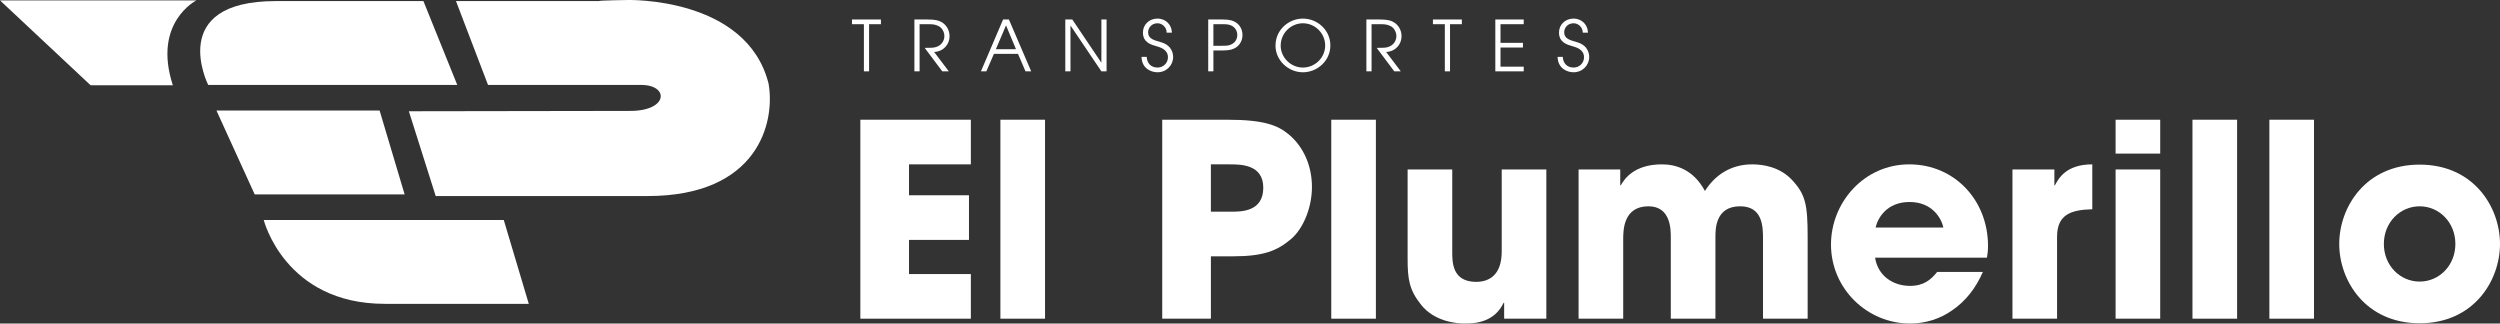
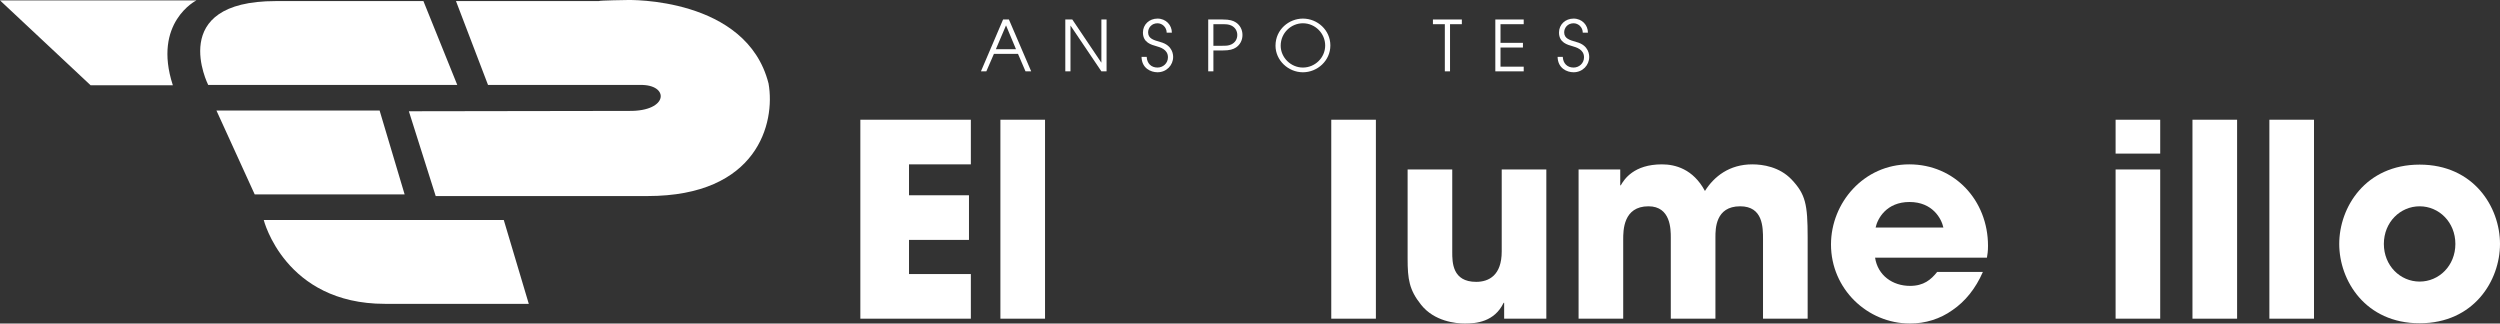
<svg xmlns="http://www.w3.org/2000/svg" version="1.1" id="Capa_1" x="0px" y="0px" width="435.901px" height="56.409px" viewBox="0 0 435.901 56.409" enable-background="new 0 0 435.901 56.409" xml:space="preserve">
  <rect x="0" y="0" width="435.901" height="56.409" fill="#333333" stroke="none" />
  <path fill-rule="evenodd" clip-rule="evenodd" fill="#FFFFFF" d="M73.827,0.19c0,0-13.426,0-25.742,0  c-19.164,0-11.781,14.623-11.781,14.623h43.427L73.827,0.19L73.827,0.19z" />
  <polygon fill-rule="evenodd" clip-rule="evenodd" fill="#FFFFFF" points="66.188,19.271 37.738,19.271 44.41,33.897 70.551,33.897   66.188,19.271 " />
  <path fill-rule="evenodd" clip-rule="evenodd" fill="#FFFFFF" d="M87.837,38.354H45.985c0,0,3.661,14.623,21.116,14.623  c17.459,0,25.099,0,25.099,0.002L87.837,38.354L87.837,38.354z" />
  <path fill-rule="evenodd" clip-rule="evenodd" fill="#FFFFFF" d="M134.005,14.562c-3.84-15.156-24.596-14.559-24.596-14.559  s-4.939,0.066-5.019,0.187H79.505l5.588,14.623h26.519c5.104-0.131,5.042,4.617-1.928,4.525c-9.24,0-38.395,0.06-38.395,0.06  l4.68,14.785c0,0,18.799,0.001,36.932,0.001C132.105,34.183,135.216,21.436,134.005,14.562L134.005,14.562z" />
  <path fill-rule="evenodd" clip-rule="evenodd" fill="#FFFFFF" d="M0,0.069l15.796,14.797c0,0,11.6-0.004,14.34-0.004  c-3.568-10.96,4.113-14.797,4.113-14.795L0,0.069L0,0.069z" />
  <polygon fill-rule="evenodd" clip-rule="evenodd" fill="#FFFFFF" points="150.011,20.875 169.278,20.875 169.278,28.658   158.495,28.658 158.495,34.048 168.951,34.048 168.951,41.829 158.495,41.829 158.495,47.784 169.278,47.784 169.278,55.565   150.011,55.565 150.011,20.875 " />
  <polygon fill-rule="evenodd" clip-rule="evenodd" fill="#FFFFFF" points="174.431,20.875 182.212,20.875 182.212,55.565   174.431,55.565 174.431,20.875 " />
-   <path fill-rule="evenodd" clip-rule="evenodd" fill="#FFFFFF" d="M211.131,36.907h3.608c1.686,0,5.528,0.001,5.528-4.172  c0-4.078-3.938-4.078-5.856-4.078h-3.281V36.907L211.131,36.907z M202.647,20.875h11.342c6.419,0,8.808,0.984,10.685,2.533  c2.721,2.247,4.078,5.672,4.078,9.187c0,3.516-1.453,7.219-3.656,9.094c-2.391,2.018-4.734,3.002-10.122,3.002h-3.843v10.875h-8.484  V20.875L202.647,20.875z" />
  <polygon fill-rule="evenodd" clip-rule="evenodd" fill="#FFFFFF" points="232.12,20.875 239.901,20.875 239.901,55.565   232.12,55.565 232.12,20.875 " />
  <path fill-rule="evenodd" clip-rule="evenodd" fill="#FFFFFF" d="M269.62,55.565h-7.355V52.8h-0.096  c-1.596,3.329-4.783,3.609-6.752,3.609c-1.596,0-5.344-0.374-7.643-3.281c-2.062-2.578-2.342-4.455-2.342-8.016V29.548h7.783v14.392  c0,1.78-0.002,5.204,4.17,5.204c2.25,0,4.455-1.172,4.455-5.297V29.548h7.779V55.565L269.62,55.565z" />
  <path fill-rule="evenodd" clip-rule="evenodd" fill="#FFFFFF" d="M275.241,29.548h7.266v2.766h0.094  c0.611-1.078,2.295-3.656,7.172-3.656c2.297,0,5.439,0.795,7.502,4.641c1.592-2.532,4.266-4.641,8.248-4.641  c1.83,0,4.736,0.422,6.846,2.626c2.438,2.576,2.814,4.311,2.814,10.077v14.204h-7.783V41.738c0-2.111,0-5.769-3.986-5.769  c-4.311,0-4.311,3.939-4.311,5.392v14.204h-7.783V41.409c0-1.406,0-5.439-3.891-5.439c-4.406,0-4.406,4.219-4.406,5.769v13.827  h-7.781V29.548L275.241,29.548z" />
  <path fill-rule="evenodd" clip-rule="evenodd" fill="#FFFFFF" d="M338.848,39.674c-0.328-1.545-1.877-4.454-5.908-4.454  s-5.58,2.909-5.908,4.454H338.848L338.848,39.674z M345.737,47.41c-1.264,2.905-3.092,5.155-5.299,6.657  c-2.154,1.545-4.732,2.342-7.404,2.342c-7.453,0-13.781-6.046-13.781-13.782c0-7.268,5.717-13.969,13.643-13.969  c7.92,0,13.734,6.281,13.734,14.203c0,1.033-0.094,1.455-0.188,2.064h-19.504c0.471,3.092,3.047,4.922,6.096,4.922  c2.391,0,3.654-1.08,4.734-2.437H345.737L345.737,47.41z" />
-   <path fill-rule="evenodd" clip-rule="evenodd" fill="#FFFFFF" d="M350.891,29.548h7.311v2.766h0.094  c0.656-1.264,2.016-3.656,6.516-3.656l0.002,7.828c-3.609,0.095-6.143,0.844-6.143,4.783v14.297h-7.779V29.548L350.891,29.548z" />
  <path fill-rule="evenodd" clip-rule="evenodd" fill="#FFFFFF" d="M376.655,55.565h-7.779V29.548h7.779V55.565L376.655,55.565z   M376.655,26.783h-7.779v-5.907h7.779V26.783L376.655,26.783z" />
  <polygon fill-rule="evenodd" clip-rule="evenodd" fill="#FFFFFF" points="382.28,20.875 390.061,20.875 390.061,55.565   382.28,55.565 382.28,20.875 " />
  <polygon fill-rule="evenodd" clip-rule="evenodd" fill="#FFFFFF" points="395.69,20.875 403.469,20.875 403.469,55.565   395.69,55.565 395.69,20.875 " />
  <path fill-rule="evenodd" clip-rule="evenodd" fill="#FFFFFF" d="M421.891,49.096c3.369,0,6.229-2.765,6.229-6.563  c0-3.797-2.859-6.562-6.229-6.562c-3.381,0-6.24,2.766-6.24,6.562C415.651,46.331,418.51,49.096,421.891,49.096L421.891,49.096z   M421.891,28.703c9.469,0,14.01,7.454,14.01,13.829c0,6.377-4.541,13.832-14.01,13.832c-9.471,0-14.021-7.455-14.021-13.832  C407.87,36.157,412.42,28.703,421.891,28.703L421.891,28.703z" />
-   <polygon fill-rule="evenodd" clip-rule="evenodd" fill="#FFFFFF" points="150.63,4.219 148.552,4.219 148.552,3.399 153.599,3.399   153.599,4.219 151.533,4.219 151.533,12.44 150.63,12.44 150.63,4.219 " />
-   <path fill-rule="evenodd" clip-rule="evenodd" fill="#FFFFFF" d="M159.435,3.399h2.296c1.208,0,1.809,0.147,2.224,0.341  c1.013,0.479,1.612,1.467,1.612,2.581c0,1.305-0.941,2.638-2.687,2.747l2.553,3.372h-1.134l-3.068-4.092  c1.148,0,1.539-0.014,1.943-0.136c0.988-0.28,1.49-1.11,1.49-1.917c0-0.708-0.404-1.441-0.99-1.733  c-0.538-0.283-1.002-0.344-1.76-0.344h-1.574v8.222h-0.904V3.399L159.435,3.399z" />
  <path fill-rule="evenodd" clip-rule="evenodd" fill="#FFFFFF" d="M173.641,8.579h3.506l-1.736-4.154L173.641,8.579L173.641,8.579z   M174.898,3.399h1.016l3.884,9.041h-0.99l-1.307-3.042h-4.203l-1.319,3.042h-0.941L174.898,3.399L174.898,3.399z" />
  <polygon fill-rule="evenodd" clip-rule="evenodd" fill="#FFFFFF" points="185.746,3.399 186.968,3.399 192.015,10.9 192.038,10.9   192.038,3.399 192.942,3.399 192.942,12.44 192.038,12.44 186.675,4.488 186.65,4.488 186.65,12.44 185.746,12.44 185.746,3.399 " />
  <path fill-rule="evenodd" clip-rule="evenodd" fill="#FFFFFF" d="M199.94,9.913c0.049,1.134,0.771,1.866,1.883,1.866  c0.952,0,1.82-0.732,1.82-1.792c0-1.394-1.406-1.749-2.016-1.932c-0.819-0.245-2.346-0.585-2.346-2.383  c0-1.404,1.112-2.431,2.542-2.431c1.478,0,2.504,1.135,2.504,2.454h-0.904c0-0.914-0.746-1.637-1.6-1.637  c-1.039,0-1.638,0.796-1.638,1.578c0,1.1,0.965,1.354,2.15,1.695c2.199,0.587,2.212,2.312,2.212,2.604l0.001,0.011  c0,1.394-1.125,2.654-2.725,2.654c-1.174,0-2.75-0.699-2.786-2.688H199.94L199.94,9.913z" />
  <path fill-rule="evenodd" clip-rule="evenodd" fill="#FFFFFF" d="M211.568,7.982h1.308c0.964,0,1.292,0,1.807-0.233  c0.708-0.328,1.05-0.964,1.05-1.648c0-0.684-0.342-1.319-1.05-1.65c-0.514-0.231-0.843-0.231-1.807-0.231h-1.308V7.982  L211.568,7.982z M210.664,3.399h2.518c1.246,0,1.832,0.196,2.332,0.527c0.672,0.45,1.124,1.222,1.124,2.174  c0,0.954-0.452,1.721-1.124,2.176c-0.5,0.327-1.086,0.522-2.332,0.522h-1.613v3.642h-0.904V3.399L210.664,3.399z" />
  <path fill-rule="evenodd" clip-rule="evenodd" fill="#FFFFFF" d="M227.174,11.779c2.09,0,3.885-1.695,3.885-3.846  c0-2.116-1.746-3.875-3.885-3.875c-2.039,0-3.873,1.662-3.873,3.91C223.303,10.035,225.071,11.779,227.174,11.779L227.174,11.779z   M227.174,3.241c2.541,0,4.789,2.015,4.789,4.679c0,2.663-2.26,4.682-4.789,4.682c-2.566,0-4.775-2.093-4.775-4.633  C222.399,5.123,224.77,3.242,227.174,3.241L227.174,3.241z" />
-   <path fill-rule="evenodd" clip-rule="evenodd" fill="#FFFFFF" d="M238.243,3.399h2.297c1.209,0,1.809,0.147,2.225,0.341  c1.014,0.479,1.611,1.467,1.611,2.581c0,1.305-0.941,2.638-2.688,2.747l2.553,3.372h-1.135l-3.066-4.092  c1.148,0,1.539-0.014,1.941-0.136c0.99-0.28,1.492-1.11,1.492-1.917c0-0.708-0.404-1.441-0.99-1.733  c-0.539-0.283-1.002-0.344-1.76-0.344h-1.576v8.222h-0.904V3.399L238.243,3.399z" />
  <polygon fill-rule="evenodd" clip-rule="evenodd" fill="#FFFFFF" points="251.922,4.219 249.846,4.219 249.846,3.399 254.889,3.399   254.889,4.219 252.827,4.219 252.827,12.44 251.922,12.44 251.922,4.219 " />
  <polygon fill-rule="evenodd" clip-rule="evenodd" fill="#FFFFFF" points="260.725,3.399 265.674,3.399 265.674,4.219 261.629,4.219   261.629,7.47 265.54,7.47 265.54,8.287 261.629,8.287 261.629,11.624 265.674,11.624 265.674,12.44 260.725,12.44 260.725,3.399 " />
  <path fill-rule="evenodd" clip-rule="evenodd" fill="#FFFFFF" d="M272.487,9.913c0.049,1.134,0.771,1.866,1.883,1.866  c0.953,0,1.82-0.732,1.82-1.792c0-1.394-1.406-1.749-2.016-1.932c-0.818-0.245-2.346-0.585-2.346-2.383  c0-1.404,1.109-2.431,2.541-2.431c1.48,0,2.504,1.135,2.504,2.454h-0.902c0-0.914-0.746-1.637-1.602-1.637  c-1.039,0-1.639,0.796-1.639,1.578c0.002,1.1,0.967,1.354,2.152,1.695c2.199,0.587,2.211,2.312,2.211,2.604v0.011  c0,1.394-1.123,2.654-2.725,2.654c-1.172,0-2.748-0.699-2.785-2.688H272.487L272.487,9.913z" />
</svg>